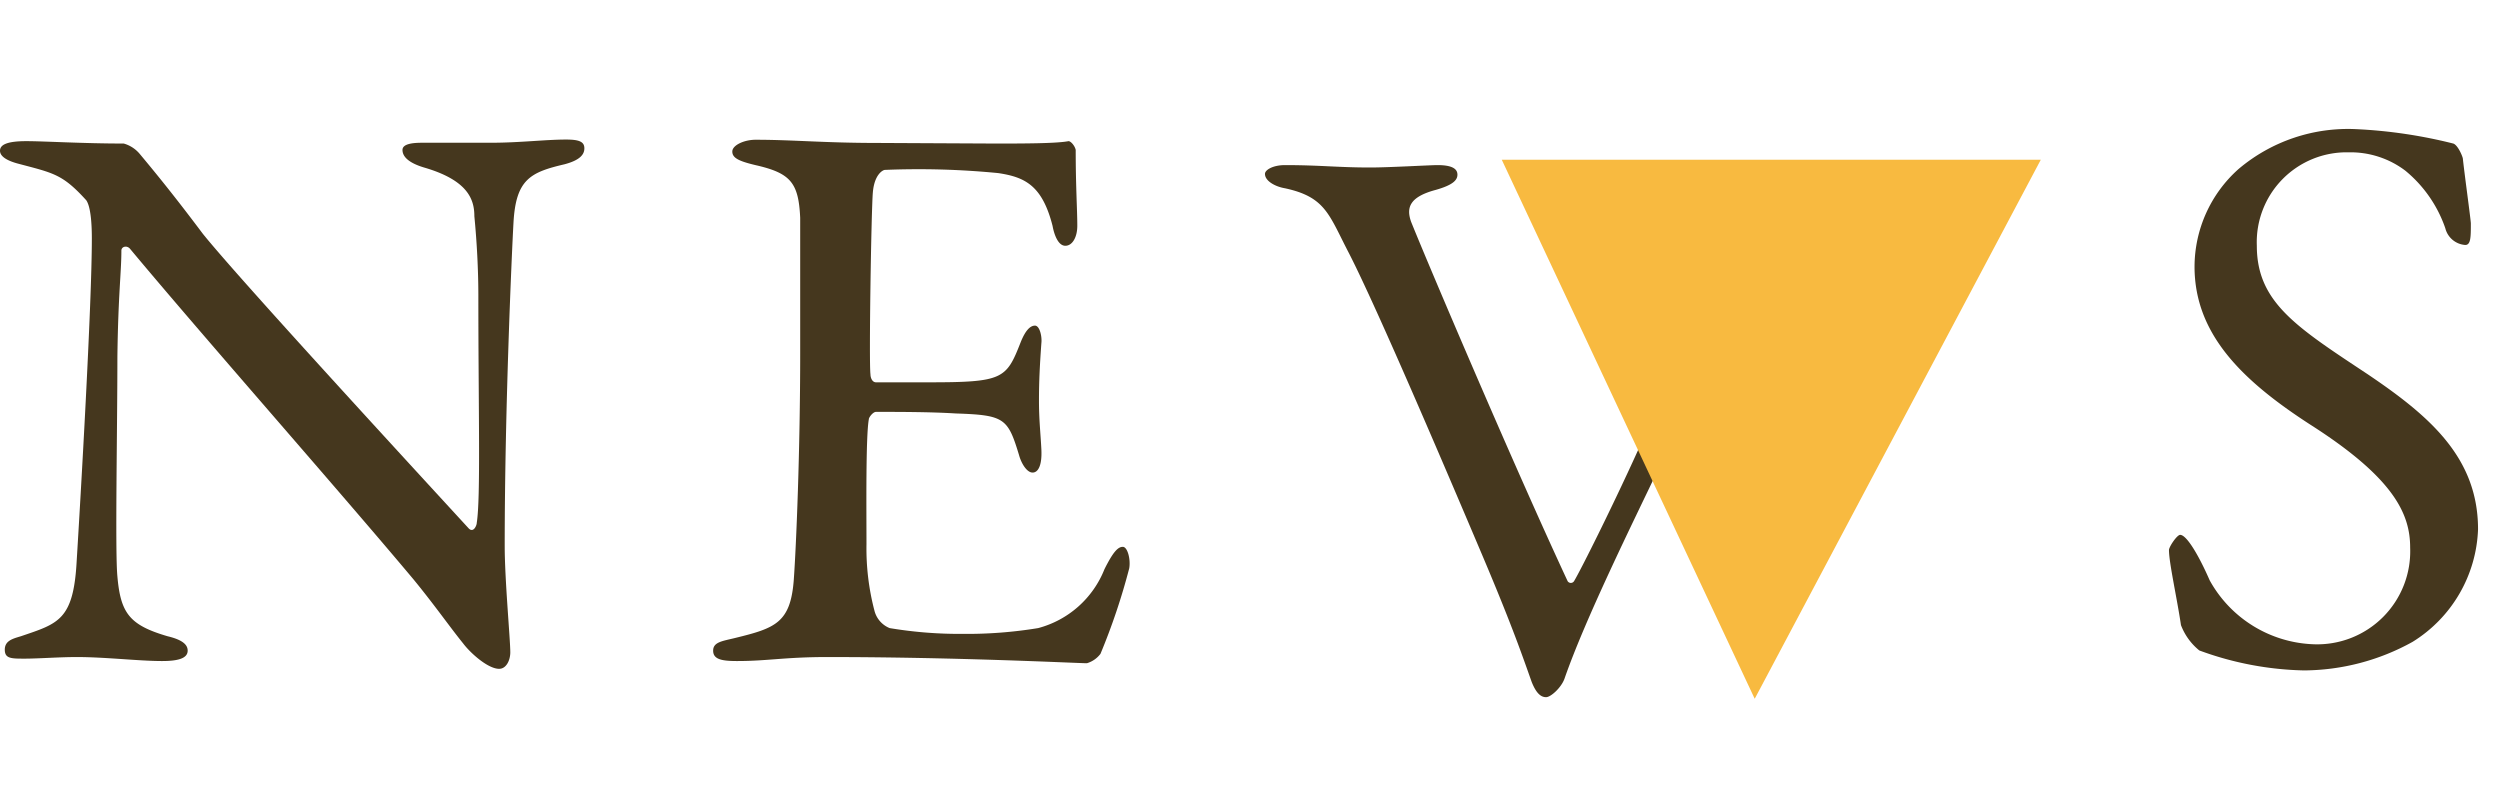
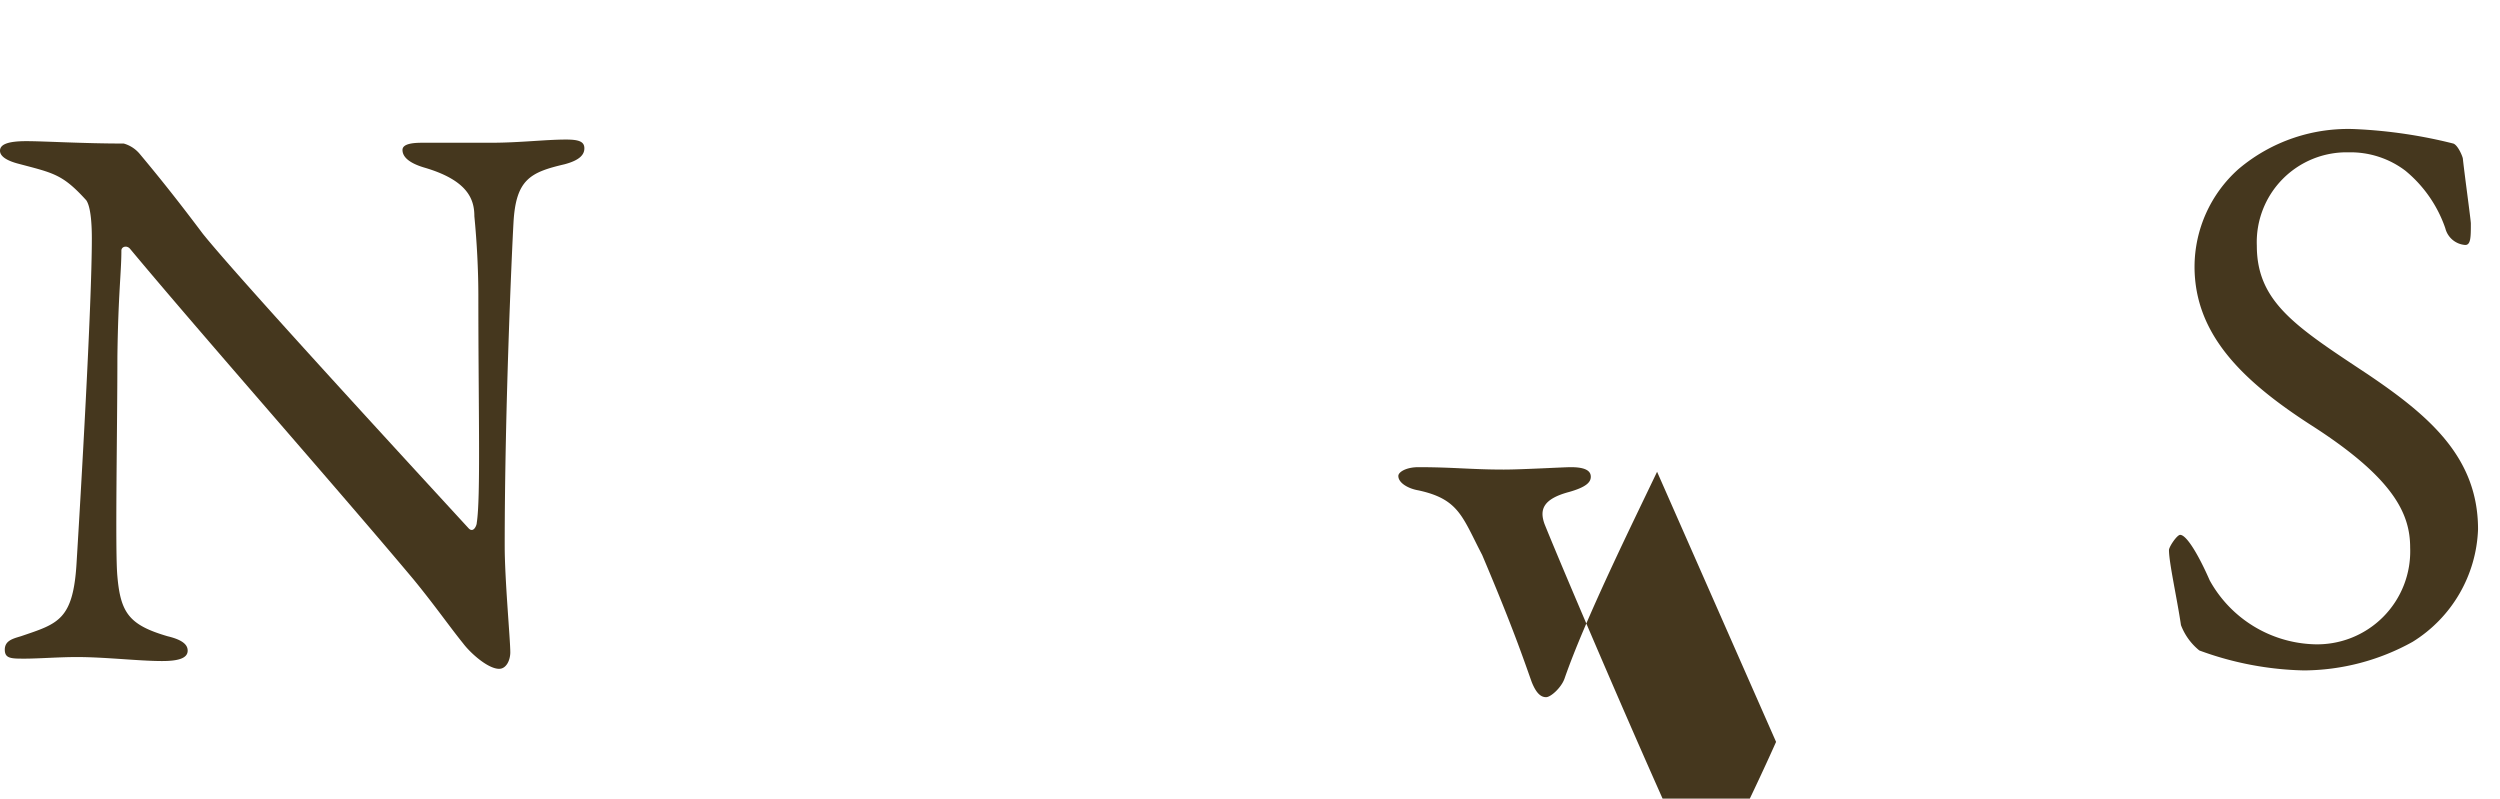
<svg xmlns="http://www.w3.org/2000/svg" viewBox="0 0 125.22 40">
  <defs>
    <style>.cls-1{fill:none;}.cls-2{fill:#45371e;}.cls-3{fill:#f8ba40;}</style>
  </defs>
  <g id="レイヤー_2" data-name="レイヤー 2">
    <g id="contents">
      <rect class="cls-1" x="0.22" width="125" height="40" />
      <path class="cls-2" d="M1.32,7.07c.88,0,2.84.12,4.88.12A1.62,1.62,0,0,1,7,7.71c.6.72,1.6,1.92,3.16,4C12,14,20.8,23.55,23.48,26.47c.24.24.4-.16.4-.28.2-1.28.08-5.6.08-11.36,0-1.36-.08-2.76-.2-4,0-.84-.32-1.8-2.52-2.44-.8-.24-1.08-.56-1.08-.88s.56-.36,1-.36c1,0,2.16,0,3.44,0,1.44,0,2.71-.16,3.76-.16.67,0,.91.12.91.44s-.24.6-1,.8c-1.71.4-2.43.76-2.55,2.92-.08,1.44-.44,9.32-.44,16.2,0,1.68.28,4.68.28,5.32,0,.4-.2.83-.56.83-.56,0-1.44-.79-1.8-1.27-.68-.84-1.4-1.88-2.48-3.2C17,24.59,10.12,16.79,6.52,12.47c-.16-.2-.44-.12-.44.08,0,1.08-.16,2.2-.2,5.32,0,3.6-.12,9.76,0,11,.16,1.84.6,2.44,2.52,3,.84.2,1,.48,1,.72,0,.4-.52.52-1.28.52-1.16,0-2.84-.2-4.28-.2-.88,0-1.92.08-2.6.08s-1,0-1-.45.4-.55.8-.67c1.88-.64,2.64-.8,2.8-3.76.2-3.24.76-12.84.76-16.16,0-1.44-.2-1.8-.28-1.92C3.12,8.71,2.68,8.67.88,8.19.44,8.07,0,7.87,0,7.55S.4,7.07,1.32,7.07Z" />
-       <path class="cls-2" d="M49.84,7.19c1.32,0,3.08,0,3.68-.12.12,0,.32.24.36.44,0,1.84.08,3,.08,3.8,0,.56-.24,1-.6,1s-.56-.56-.64-1C52.2,9.27,51.32,8.87,50,8.67a41,41,0,0,0-5.68-.16c-.08,0-.52.2-.6,1.12s-.2,8.52-.12,9.12c0,.16.08.4.28.4h2.6c3.76,0,3.92-.16,4.64-2,.24-.6.48-.84.72-.84s.36.56.32.88c-.08,1.12-.12,1.92-.12,2.88s.08,1.64.12,2.44-.16,1.16-.44,1.16-.56-.44-.68-.88c-.56-1.84-.72-2-3.16-2.08-1.28-.08-2.88-.08-4-.08-.16,0-.36.28-.36.36-.16.84-.12,4.56-.12,6.28a12.31,12.31,0,0,0,.4,3.32,1.28,1.28,0,0,0,.76.87,21.21,21.21,0,0,0,3.64.29,22,22,0,0,0,3.8-.29,4.93,4.93,0,0,0,3.32-2.95c.44-.88.68-1.12.92-1.12s.4.64.32,1.08a32.16,32.16,0,0,1-1.44,4.28,1.32,1.32,0,0,1-.68.47c-.44,0-6.48-.31-13-.31-2.12,0-3,.2-4.52.2-.76,0-1.2-.08-1.2-.52s.48-.48,1.12-.64c2-.49,2.76-.76,2.92-2.92.12-1.68.32-6.4.32-11.36,0-4.76,0-5.6,0-6.76-.08-1.76-.48-2.24-2.24-2.64-.84-.2-1.16-.36-1.16-.68S37.28,7,37.84,7c1.88,0,3.44.16,6.12.16Z" />
      <path class="cls-2" d="M122.88,7.19c.24.08.48.68.48.76.08.76.4,3.08.4,3.24,0,.68,0,1.08-.28,1.08a1.11,1.11,0,0,1-1-.84,6.44,6.44,0,0,0-2-2.88,4.55,4.55,0,0,0-2.84-.92,4.5,4.5,0,0,0-4.6,4.68c0,2.84,2,4.08,5.56,6.44,3.08,2.08,5.52,4.16,5.52,7.76a6.92,6.92,0,0,1-3.28,5.64,11.33,11.33,0,0,1-5.44,1.43,16.06,16.06,0,0,1-5.24-1,3,3,0,0,1-.92-1.27c-.2-1.36-.6-3.12-.6-3.76,0-.16.4-.76.56-.76.32,0,.92,1,1.48,2.28a6.2,6.2,0,0,0,5.2,3.2,4.66,4.66,0,0,0,4.84-4.84c0-1.68-.8-3.48-5-6.16-3.4-2.2-5.8-4.52-5.8-7.92a6.57,6.57,0,0,1,2.2-4.88,8.49,8.49,0,0,1,5.92-2A24.56,24.56,0,0,1,122.88,7.19Z" />
-       <path class="cls-2" d="M83,23.63C81.76,26.23,79.4,31,78.36,34c-.16.44-.68.92-.92.92s-.48-.16-.72-.76c-.4-1.12-.92-2.68-2.48-6.36S69,15.47,67.56,12.67c-1-1.92-1.16-2.8-3.2-3.24-.48-.08-1-.36-1-.72,0-.2.4-.44,1-.44,1.76,0,2.64.12,4.28.12.92,0,3-.12,3.36-.12.76,0,1,.2,1,.48s-.24.52-1.08.76c-1.36.36-1.48.92-1.24,1.6.8,2,5.12,12.16,7.84,18a.19.19,0,0,0,.32,0c.32-.52,2.12-4.12,3.44-7.08Z" />
-       <polygon class="cls-3" points="75.22 8 87.89 35 102.22 8 75.22 8" />
+       <path class="cls-2" d="M83,23.63C81.76,26.23,79.4,31,78.36,34c-.16.44-.68.92-.92.92s-.48-.16-.72-.76c-.4-1.12-.92-2.68-2.48-6.36c-1-1.92-1.16-2.8-3.2-3.24-.48-.08-1-.36-1-.72,0-.2.4-.44,1-.44,1.76,0,2.64.12,4.28.12.92,0,3-.12,3.36-.12.76,0,1,.2,1,.48s-.24.52-1.08.76c-1.36.36-1.48.92-1.24,1.6.8,2,5.12,12.16,7.84,18a.19.19,0,0,0,.32,0c.32-.52,2.12-4.12,3.44-7.08Z" />
    </g>
  </g>
</svg>